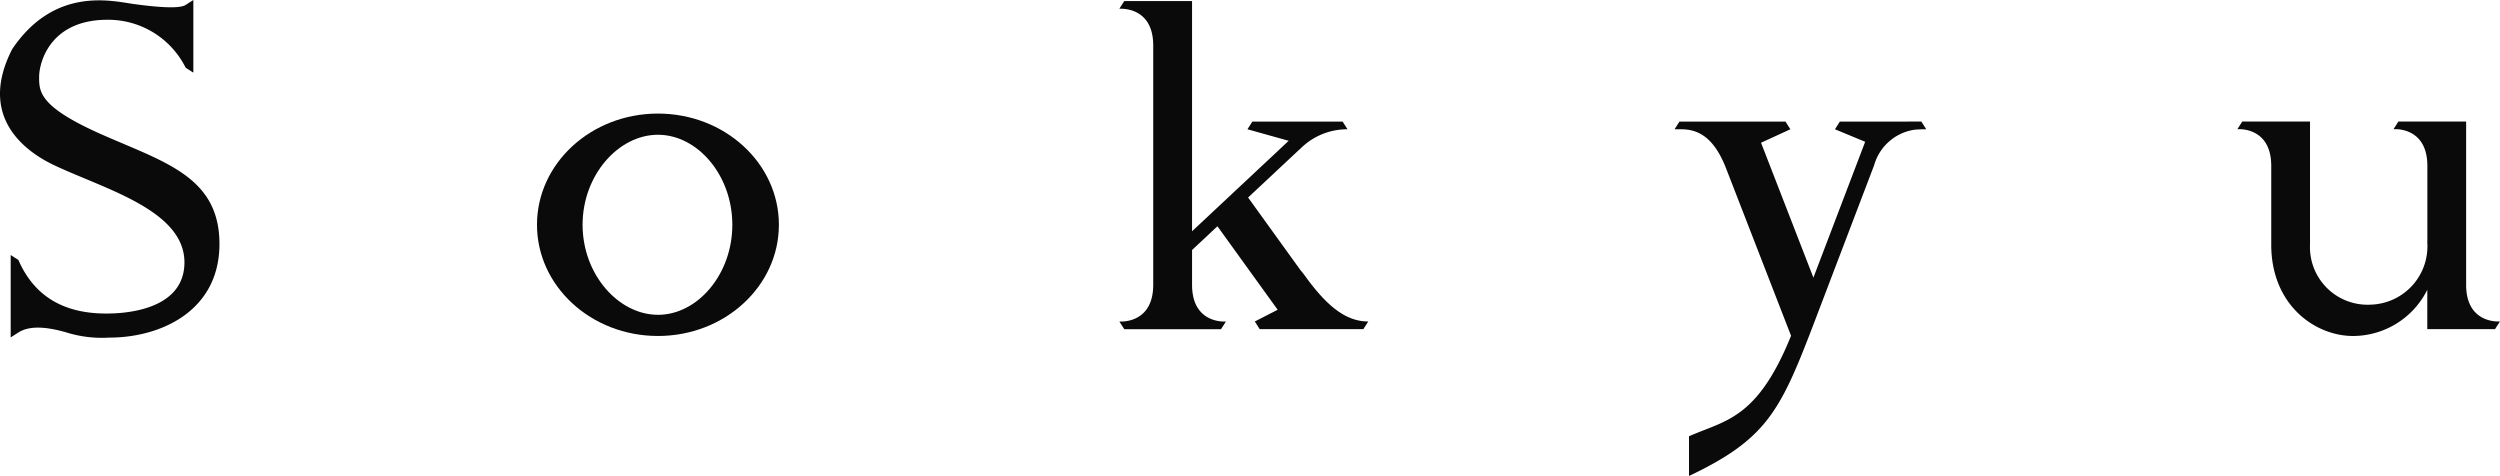
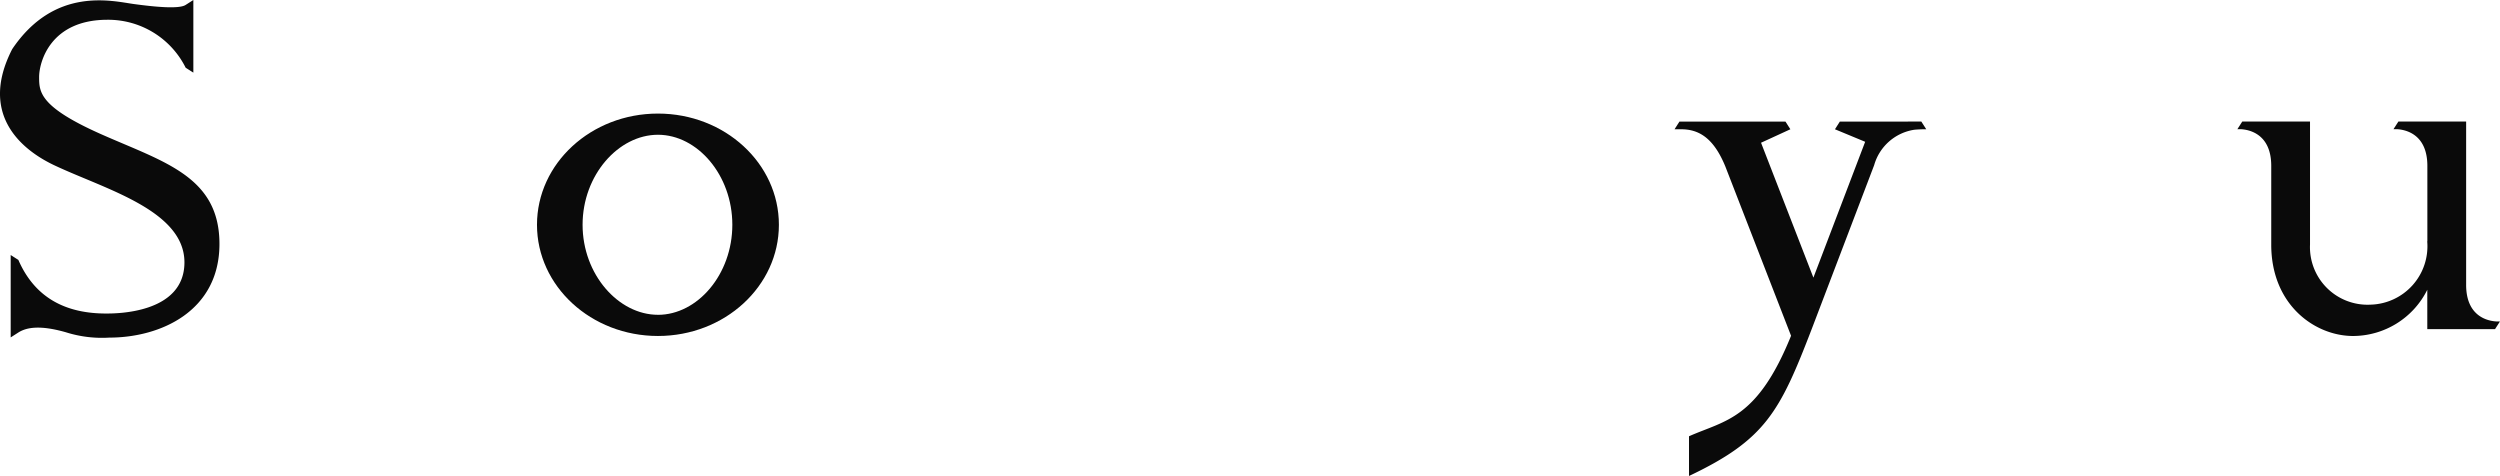
<svg xmlns="http://www.w3.org/2000/svg" viewBox="0 0 188.844 35.957">
  <defs>
    <style>.cls-1{fill:#0a0a0a}</style>
  </defs>
  <g id="レイヤー_2" data-name="レイヤー 2">
    <g id="バーガーメニュー">
      <path class="cls-1" d="M186.286 21.514V9.178h-5.116l-.371.579h.246c.64.033 2.312.351 2.312 2.774v5.694l-.01.008a4.411 4.411 0 01-4.29 4.78 4.35 4.35 0 01-4.564-4.534v-9.3h-5.116l-.371.579h.247c.64.033 2.311.351 2.311 2.774v5.948c0 4.575 3.321 6.9 6.18 6.9a6.281 6.281 0 005.608-3.492v2.976h5.116l.371-.58h-.239c-.643-.03-2.314-.348-2.314-2.77z" />
      <path class="cls-1" d="M142.824 9.184h-3.846l-.37.58 2.282.946-3.91 10.262-3.955-10.19 2.215-1.018-.371-.58h-8.008l-.37.58h.49c1.307 0 2.444.609 3.345 2.806l4.966 12.794c-2.56 6.318-4.948 6.37-7.709 7.59v3c5.776-2.739 6.866-4.851 9.277-11.119l4.712-12.367A3.731 3.731 0 01144.61 9.8c.287-.025.583-.038.893-.038l-.371-.58z" />
-       <path class="cls-1" d="M98.564 20.82a5.089 5.089 0 00-.32-.4l-3.966-5.5 3.838-3.592c.03-.025.056-.043.089-.075a5.007 5.007 0 013.583-1.488l-.371-.58H94.6l-.371.58 3.116.87-7.3 6.834V.082h-5.122l-.371.58h.248c.64.033 2.312.35 2.312 2.773v18.079c0 2.422-1.672 2.74-2.312 2.773h-.246l.371.58h7.308l.371-.58h-.246c-.64-.033-2.312-.351-2.312-2.773v-2.63l1.916-1.793 4.55 6.307-1.726.886.371.58h7.828l.371-.58c-1.692.003-3.141-1.169-4.792-3.464z" />
      <path class="cls-1" d="M49.7 8.579c-5.046 0-9.137 3.762-9.137 8.4s4.091 8.4 9.137 8.4 9.136-3.762 9.136-8.4-4.086-8.4-9.136-8.4zm0 15.2c-2.981 0-5.693-3.044-5.693-6.8s2.712-6.8 5.693-6.8 5.619 3.044 5.619 6.8-2.635 6.802-5.619 6.802z" />
      <path class="cls-1" d="M7.709 10.168C2.984 8.081 2.955 6.952 2.955 5.821s.845-4.328 5.16-4.328a6.541 6.541 0 015.91 3.623l.58.371V0l-.58.371c-.481.322-2.276.158-3.913-.066S4.133-1.051.922 3.71c-2.657 5.176 1.052 7.8 3.294 8.828 3.792 1.772 9.716 3.377 9.716 7.28s-5.26 3.865-5.924 3.865c-2.966 0-5.349-1.122-6.621-4.049l-.58-.371v6.224l.58-.371c.656-.416 1.709-.554 3.6-.014a9.024 9.024 0 003.27.4c3.875 0 8.32-2 8.32-7.075s-4.143-6.172-8.868-8.259z" />
    </g>
  </g>
</svg>